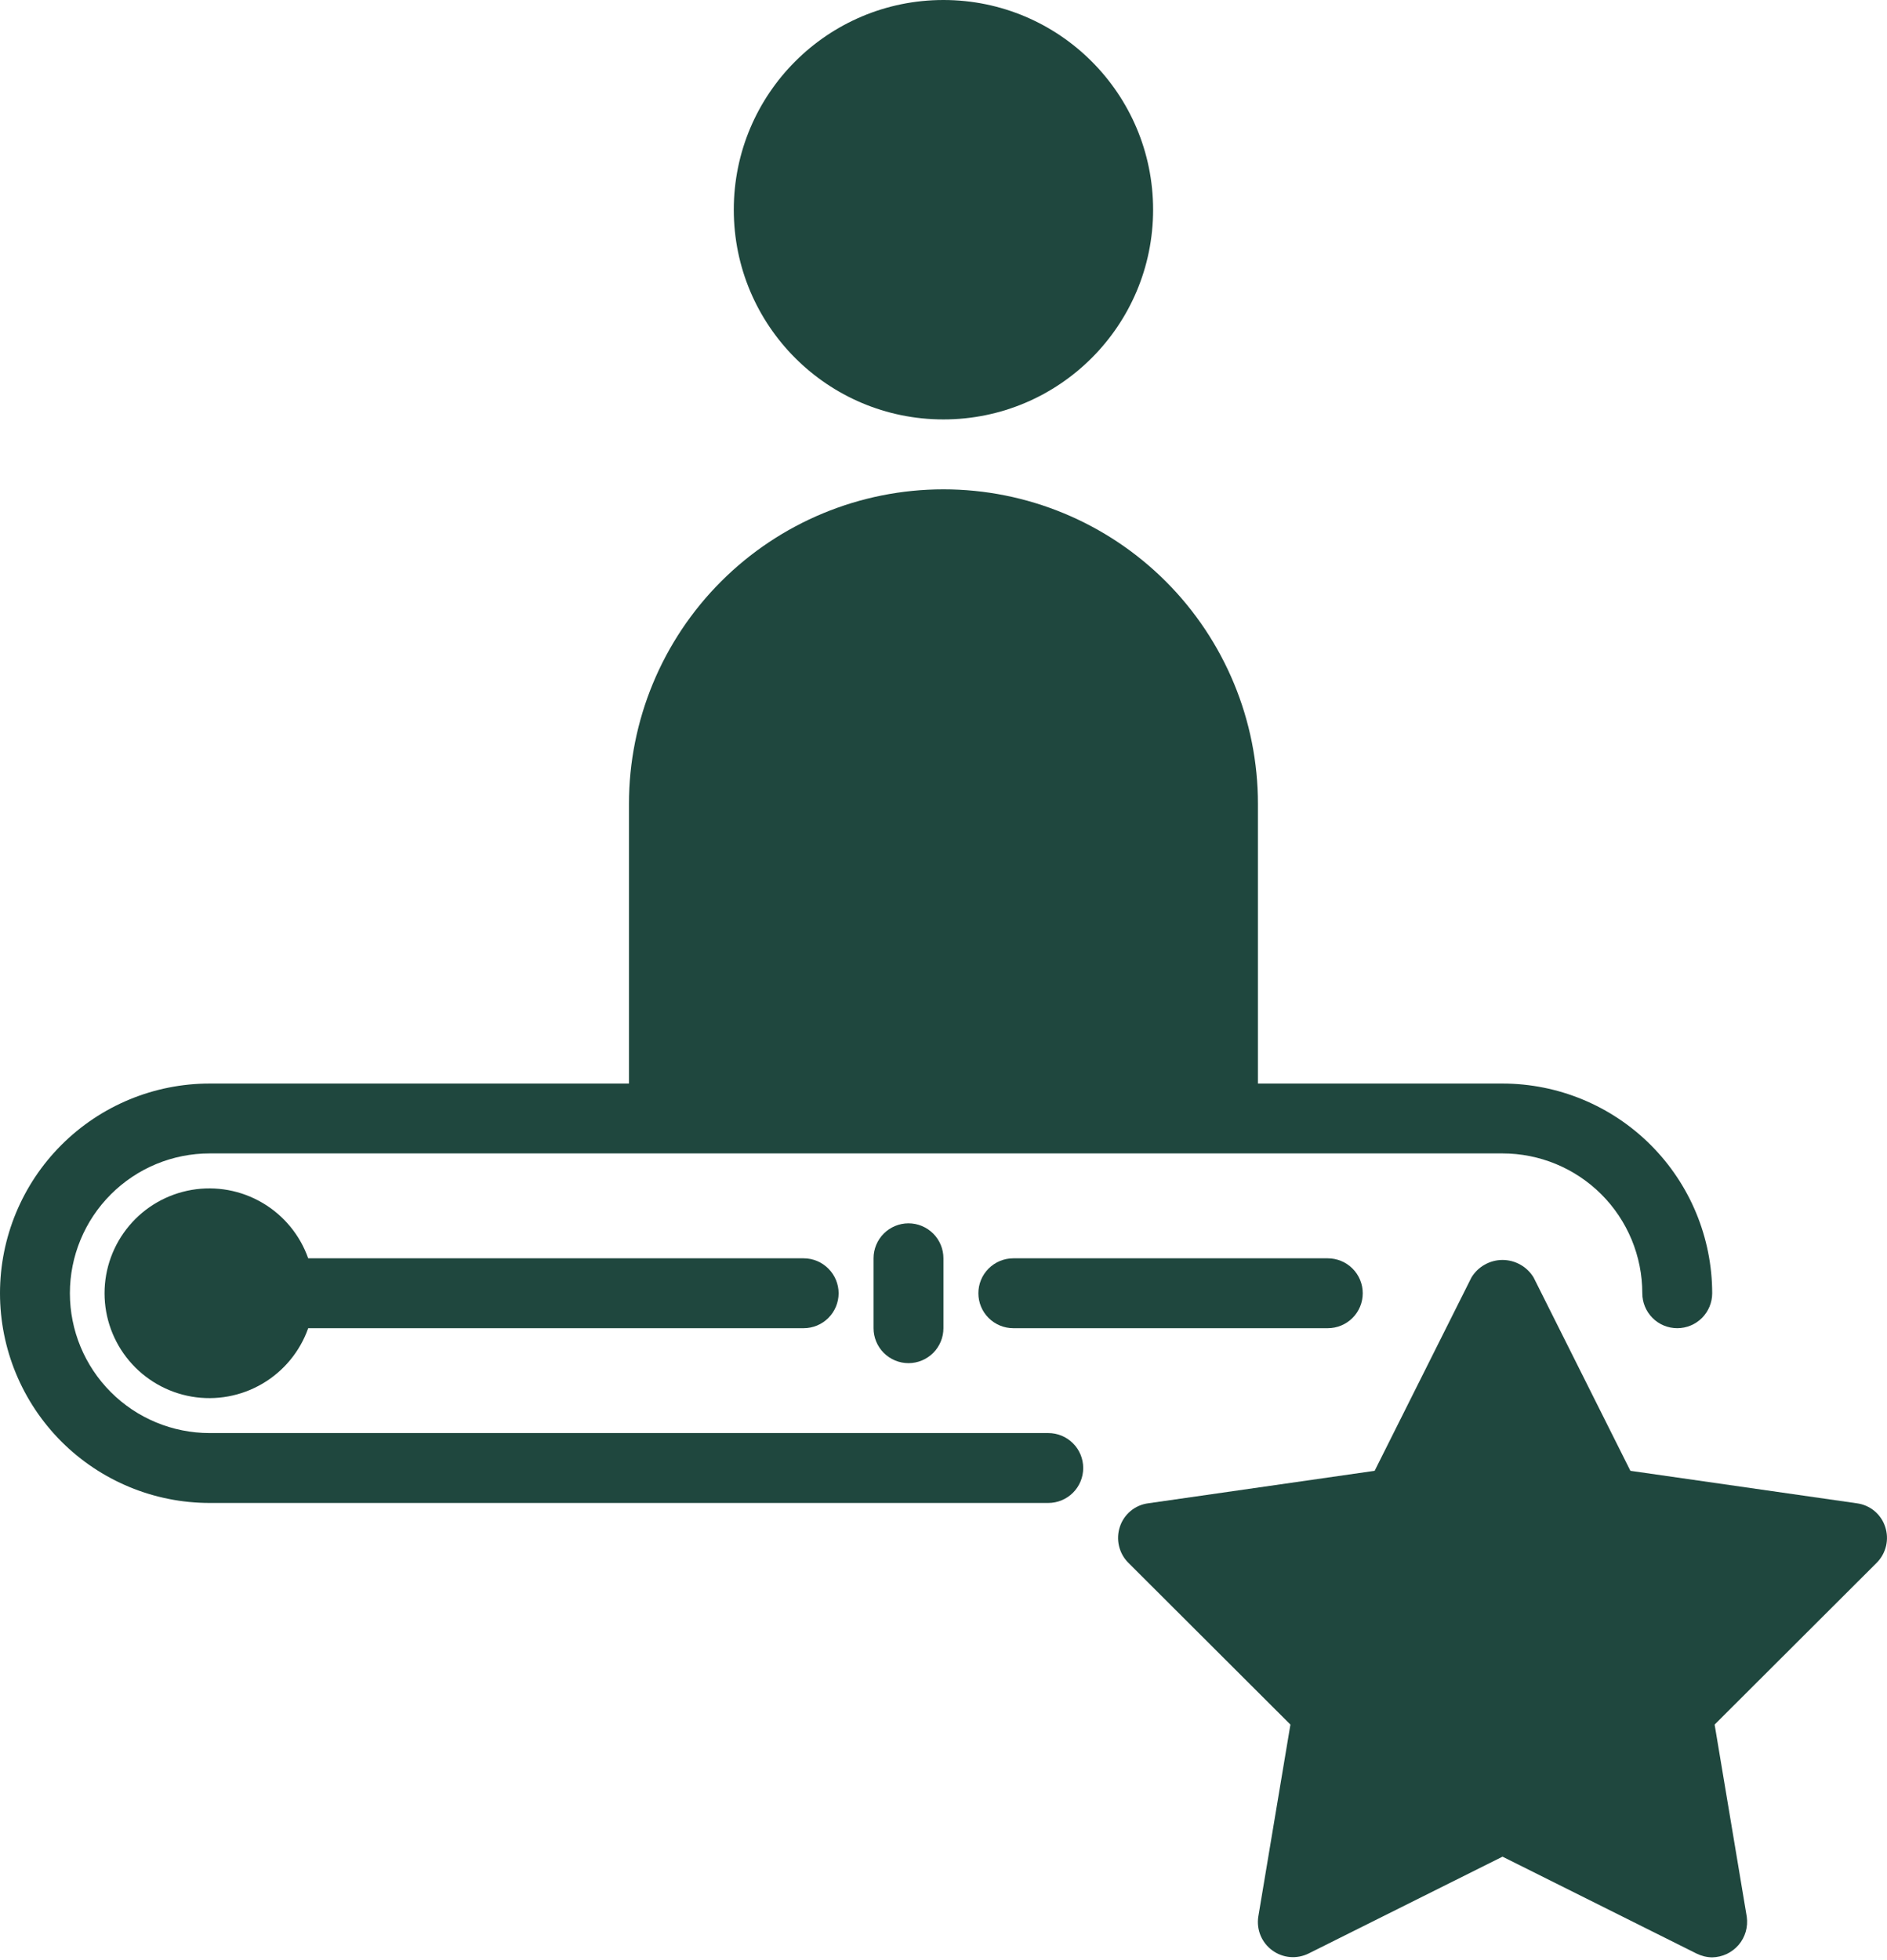
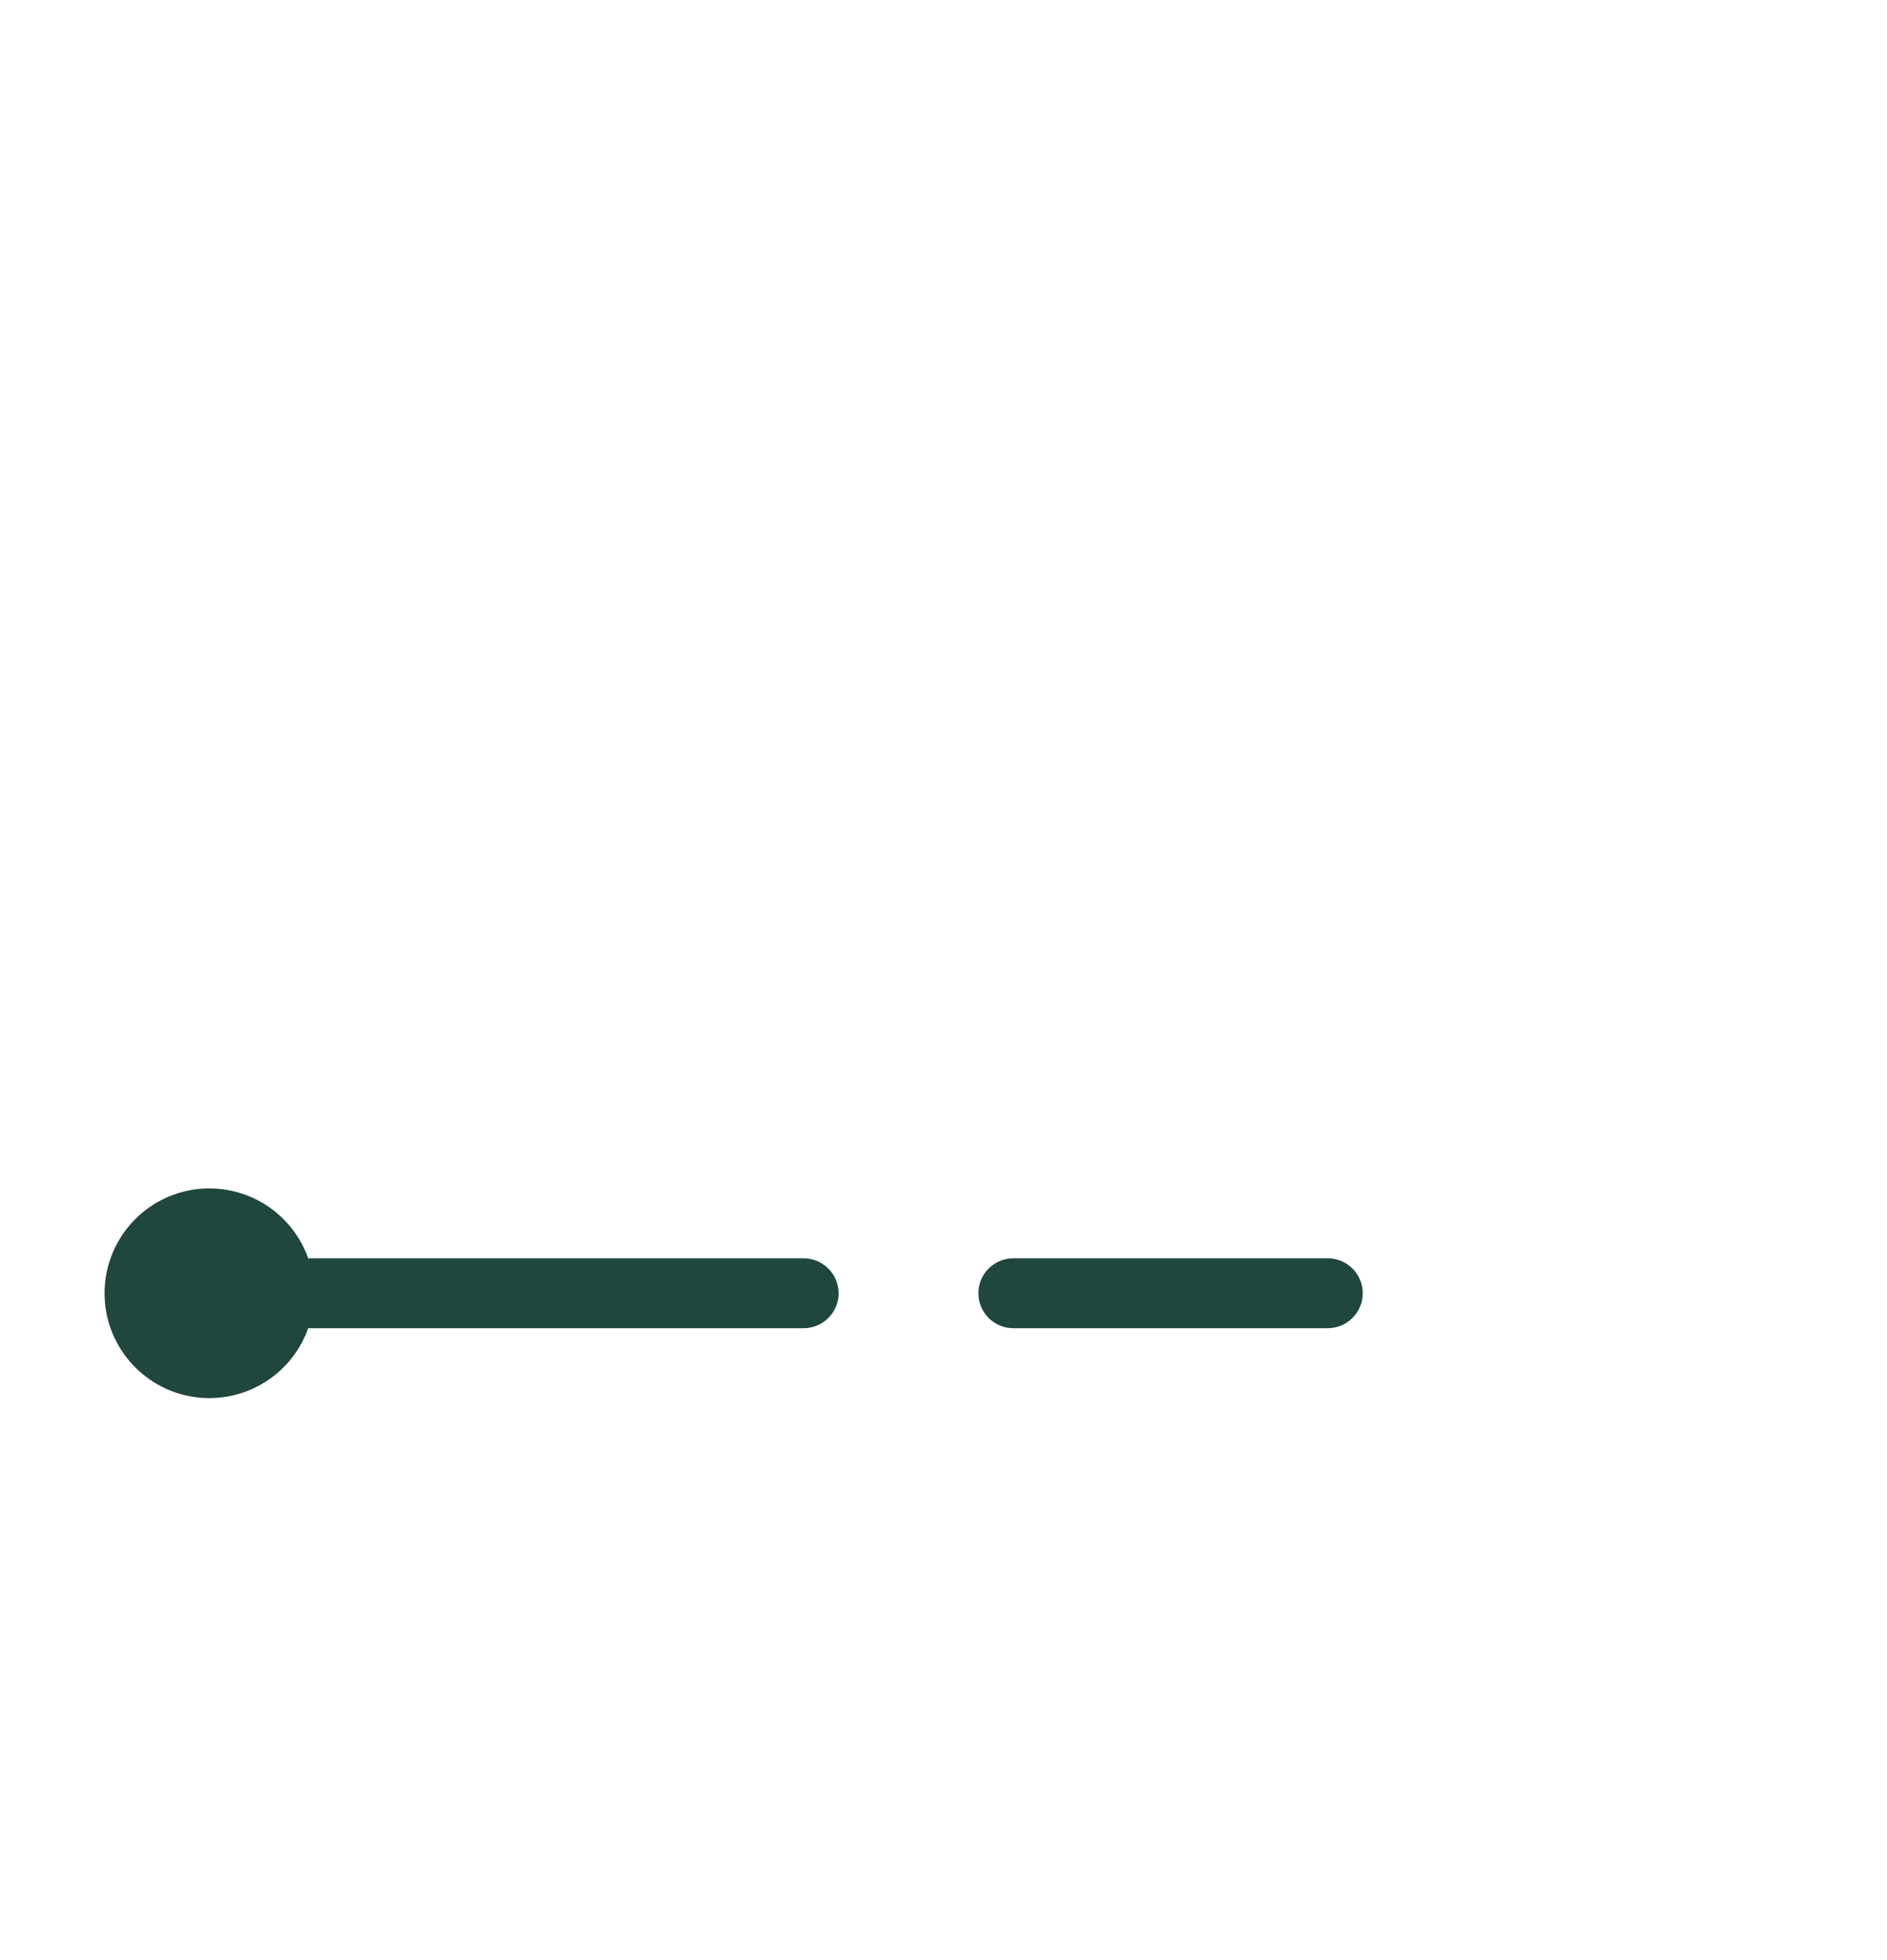
<svg xmlns="http://www.w3.org/2000/svg" width="52" height="54" viewBox="0 0 52 54" fill="none">
-   <path d="M25.998 11.555C29.189 11.555 31.776 8.968 31.776 5.778C31.776 2.587 29.189 0 25.998 0C22.807 0 20.221 2.587 20.221 5.778C20.221 8.968 22.807 11.555 25.998 11.555Z" fill="#1F473E" />
-   <path d="M47.183 35.628C47.183 35.883 47.081 36.128 46.901 36.309C46.72 36.49 46.475 36.591 46.22 36.591C45.964 36.591 45.719 36.49 45.539 36.309C45.358 36.128 45.257 35.883 45.257 35.628C45.257 35.122 45.157 34.621 44.964 34.154C44.77 33.687 44.487 33.262 44.129 32.904C43.771 32.547 43.347 32.263 42.879 32.069C42.412 31.876 41.911 31.776 41.405 31.776H5.777C4.756 31.776 3.776 32.182 3.054 32.905C2.332 33.627 1.926 34.607 1.926 35.628C1.926 36.65 2.332 37.629 3.054 38.352C3.776 39.074 4.756 39.48 5.777 39.48H28.887C29.143 39.48 29.388 39.581 29.568 39.762C29.749 39.942 29.85 40.187 29.85 40.443C29.85 40.698 29.749 40.943 29.568 41.124C29.388 41.304 29.143 41.406 28.887 41.406H5.777C4.245 41.406 2.776 40.797 1.692 39.714C0.609 38.63 0 37.16 0 35.628C0 34.096 0.609 32.626 1.692 31.543C2.776 30.459 4.245 29.851 5.777 29.851H17.332V22.147C17.332 19.849 18.245 17.645 19.871 16.019C21.496 14.394 23.7 13.481 25.999 13.481C28.297 13.481 30.501 14.394 32.127 16.019C33.752 17.645 34.665 19.849 34.665 22.147V29.851H41.405C42.937 29.852 44.406 30.461 45.489 31.544C46.572 32.627 47.181 34.096 47.183 35.628Z" fill="#1F473E" />
  <path d="M27.924 34.666C27.669 34.666 27.424 34.767 27.243 34.948C27.062 35.128 26.961 35.373 26.961 35.628C26.961 35.884 27.062 36.129 27.243 36.309C27.424 36.49 27.669 36.591 27.924 36.591H36.59C36.845 36.591 37.09 36.49 37.271 36.309C37.452 36.129 37.553 35.884 37.553 35.628C37.553 35.373 37.452 35.128 37.271 34.948C37.09 34.767 36.845 34.666 36.59 34.666H27.924Z" fill="#1F473E" />
  <path d="M23.11 35.629C23.109 35.884 23.008 36.128 22.827 36.309C22.647 36.489 22.402 36.591 22.147 36.591H8.493C8.266 37.234 7.819 37.775 7.231 38.12C6.643 38.465 5.953 38.591 5.281 38.476C4.609 38.36 4 38.011 3.561 37.49C3.122 36.969 2.881 36.31 2.881 35.629C2.881 34.947 3.122 34.288 3.561 33.767C4 33.245 4.609 32.897 5.281 32.781C5.953 32.666 6.643 32.792 7.231 33.137C7.819 33.482 8.266 34.023 8.493 34.666H22.147C22.402 34.666 22.647 34.768 22.827 34.949C23.008 35.129 23.109 35.373 23.11 35.629Z" fill="#1F473E" />
-   <path d="M51.718 43.052L47.25 47.511L48.136 52.807C48.155 52.944 48.145 53.084 48.107 53.218C48.068 53.351 48.002 53.475 47.911 53.581C47.821 53.686 47.709 53.771 47.584 53.831C47.458 53.89 47.321 53.921 47.182 53.924C47.032 53.922 46.884 53.885 46.749 53.818L41.405 51.15L36.061 53.818C35.902 53.896 35.725 53.93 35.549 53.915C35.373 53.9 35.204 53.837 35.061 53.732C34.918 53.628 34.806 53.487 34.738 53.324C34.67 53.16 34.648 52.981 34.674 52.807L35.56 47.511L31.092 43.052C30.965 42.925 30.877 42.764 30.836 42.589C30.795 42.414 30.804 42.231 30.861 42.06C30.917 41.89 31.02 41.739 31.158 41.625C31.296 41.511 31.463 41.438 31.641 41.415L37.881 40.52L40.548 35.195C40.637 35.047 40.763 34.925 40.913 34.841C41.063 34.756 41.233 34.711 41.405 34.711C41.577 34.711 41.747 34.756 41.897 34.841C42.047 34.925 42.173 35.047 42.262 35.195L44.929 40.52L51.169 41.415C51.346 41.438 51.514 41.511 51.652 41.625C51.79 41.739 51.893 41.89 51.949 42.06C52.006 42.231 52.015 42.414 51.974 42.589C51.933 42.764 51.844 42.925 51.718 43.052Z" fill="#1F473E" />
-   <path d="M24.072 34.665V36.591C24.072 36.846 24.174 37.091 24.354 37.272C24.535 37.452 24.78 37.554 25.035 37.554C25.291 37.554 25.535 37.452 25.716 37.272C25.897 37.091 25.998 36.846 25.998 36.591V34.665C25.998 34.41 25.897 34.165 25.716 33.984C25.535 33.804 25.291 33.702 25.035 33.702C24.78 33.702 24.535 33.804 24.354 33.984C24.174 34.165 24.072 34.41 24.072 34.665Z" fill="#1F473E" />
</svg>